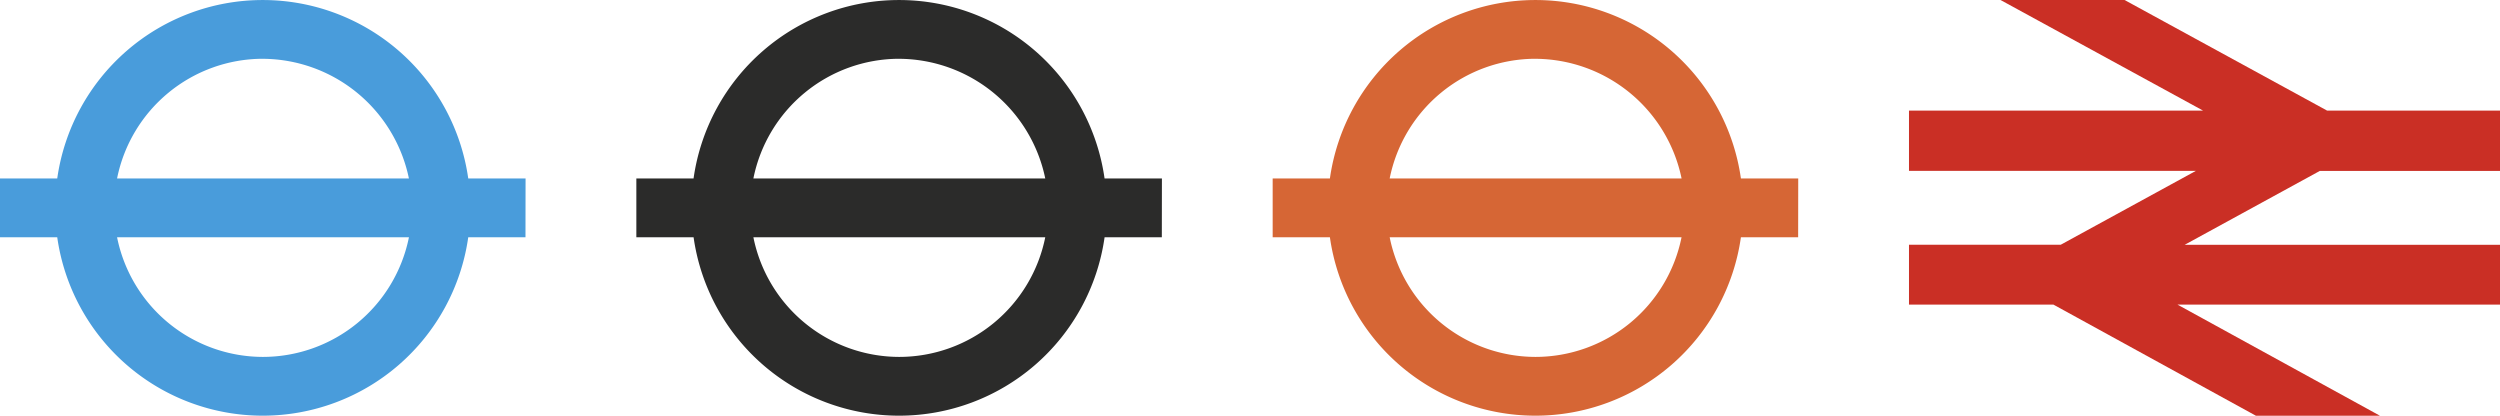
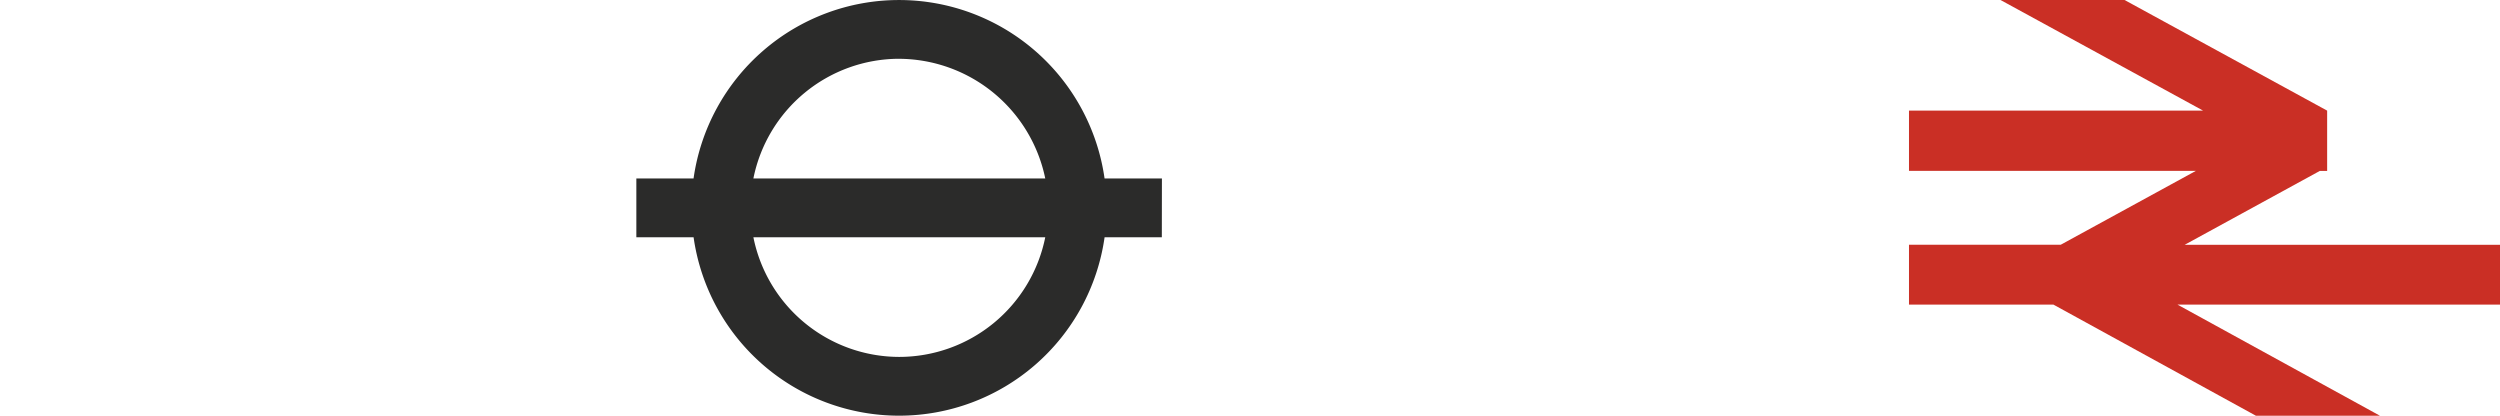
<svg xmlns="http://www.w3.org/2000/svg" width="84.651" height="14.076" viewBox="0 0 84.651 14.076">
  <g id="euston" transform="translate(-0.245 -0.948)">
-     <path id="Path_6" data-name="Path 6" d="M9.141,13.033A5.043,5.043,0,0,1,4.209,8.981h9.883A5.048,5.048,0,0,1,9.141,13.033Zm0-10.094a5.077,5.077,0,0,1,4.95,4.052H4.209A5.043,5.043,0,0,1,9.141,2.938Zm8.9,4.052H16.1a7.028,7.028,0,0,0-13.917,0H.245V8.981H2.183a7.028,7.028,0,0,0,13.917,0h1.938Z" fill="#499cdb" />
    <path id="Path_7" data-name="Path 7" d="M30.688,13.033a5.043,5.043,0,0,1-4.933-4.052h9.883A5.048,5.048,0,0,1,30.688,13.033Zm0-10.094a5.077,5.077,0,0,1,4.95,4.052H25.755A5.043,5.043,0,0,1,30.688,2.938Zm8.9,4.052H37.646a7.028,7.028,0,0,0-13.917,0H21.792V8.981h1.938a7.028,7.028,0,0,0,13.917,0h1.938Z" fill="#2b2b2a" />
-     <path id="Path_8" data-name="Path 8" d="M52.234,13.033A5.043,5.043,0,0,1,47.3,8.981h9.883A5.048,5.048,0,0,1,52.234,13.033Zm0-10.094a5.077,5.077,0,0,1,4.95,4.052H47.3A5.043,5.043,0,0,1,52.234,2.938Zm8.9,4.052H59.193a7.028,7.028,0,0,0-13.917,0H43.338V8.981h1.938a7.028,7.028,0,0,0,13.917,0h1.938Z" fill="#d66635" />
-     <path id="Path_9" data-name="Path 9" d="M78.792,6.737l-4.573,2.5H84.9v2.024H73.973l6.86,3.765h-4.2l-6.86-3.765H64.884V9.234h5.14l4.573-2.5H64.884V4.694h9.959L67.983.948h4.2l6.86,3.746H84.9V6.737Z" fill="#ca2f25" />
+     <path id="Path_9" data-name="Path 9" d="M78.792,6.737l-4.573,2.5H84.9v2.024H73.973l6.86,3.765h-4.2l-6.86-3.765H64.884V9.234h5.14l4.573-2.5H64.884V4.694h9.959L67.983.948h4.2l6.86,3.746V6.737Z" fill="#ca2f25" />
  </g>
</svg>